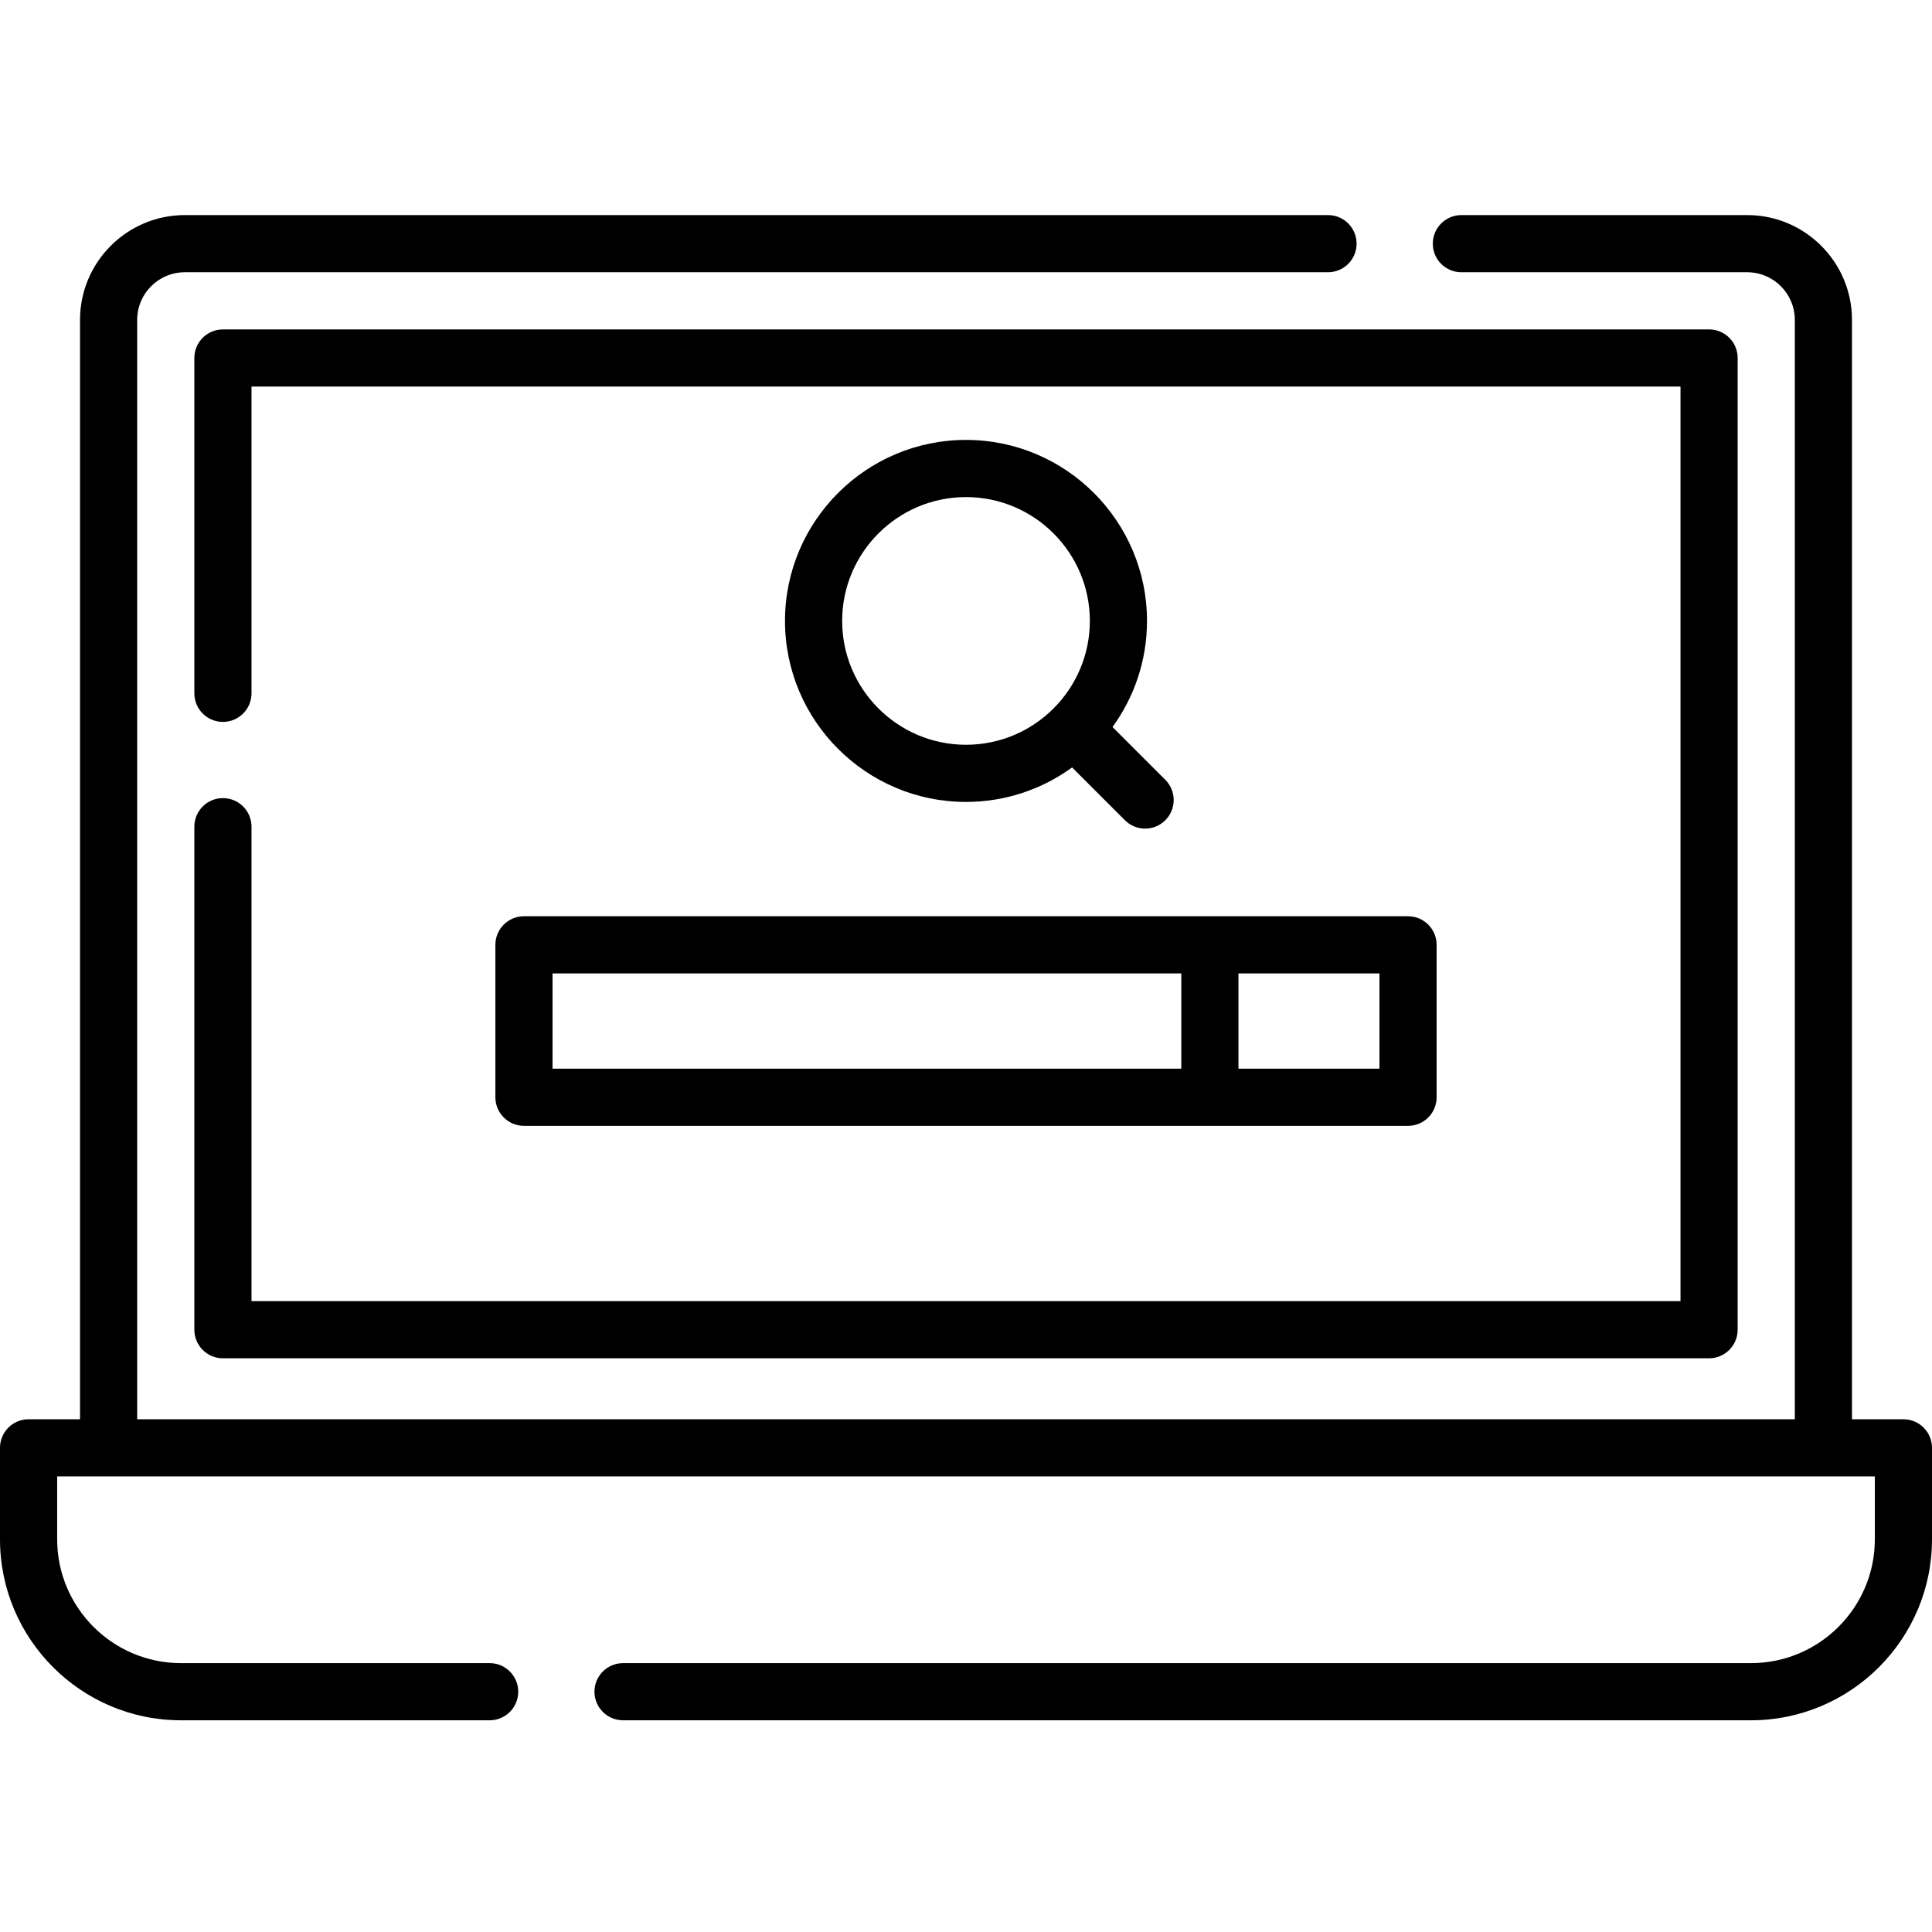
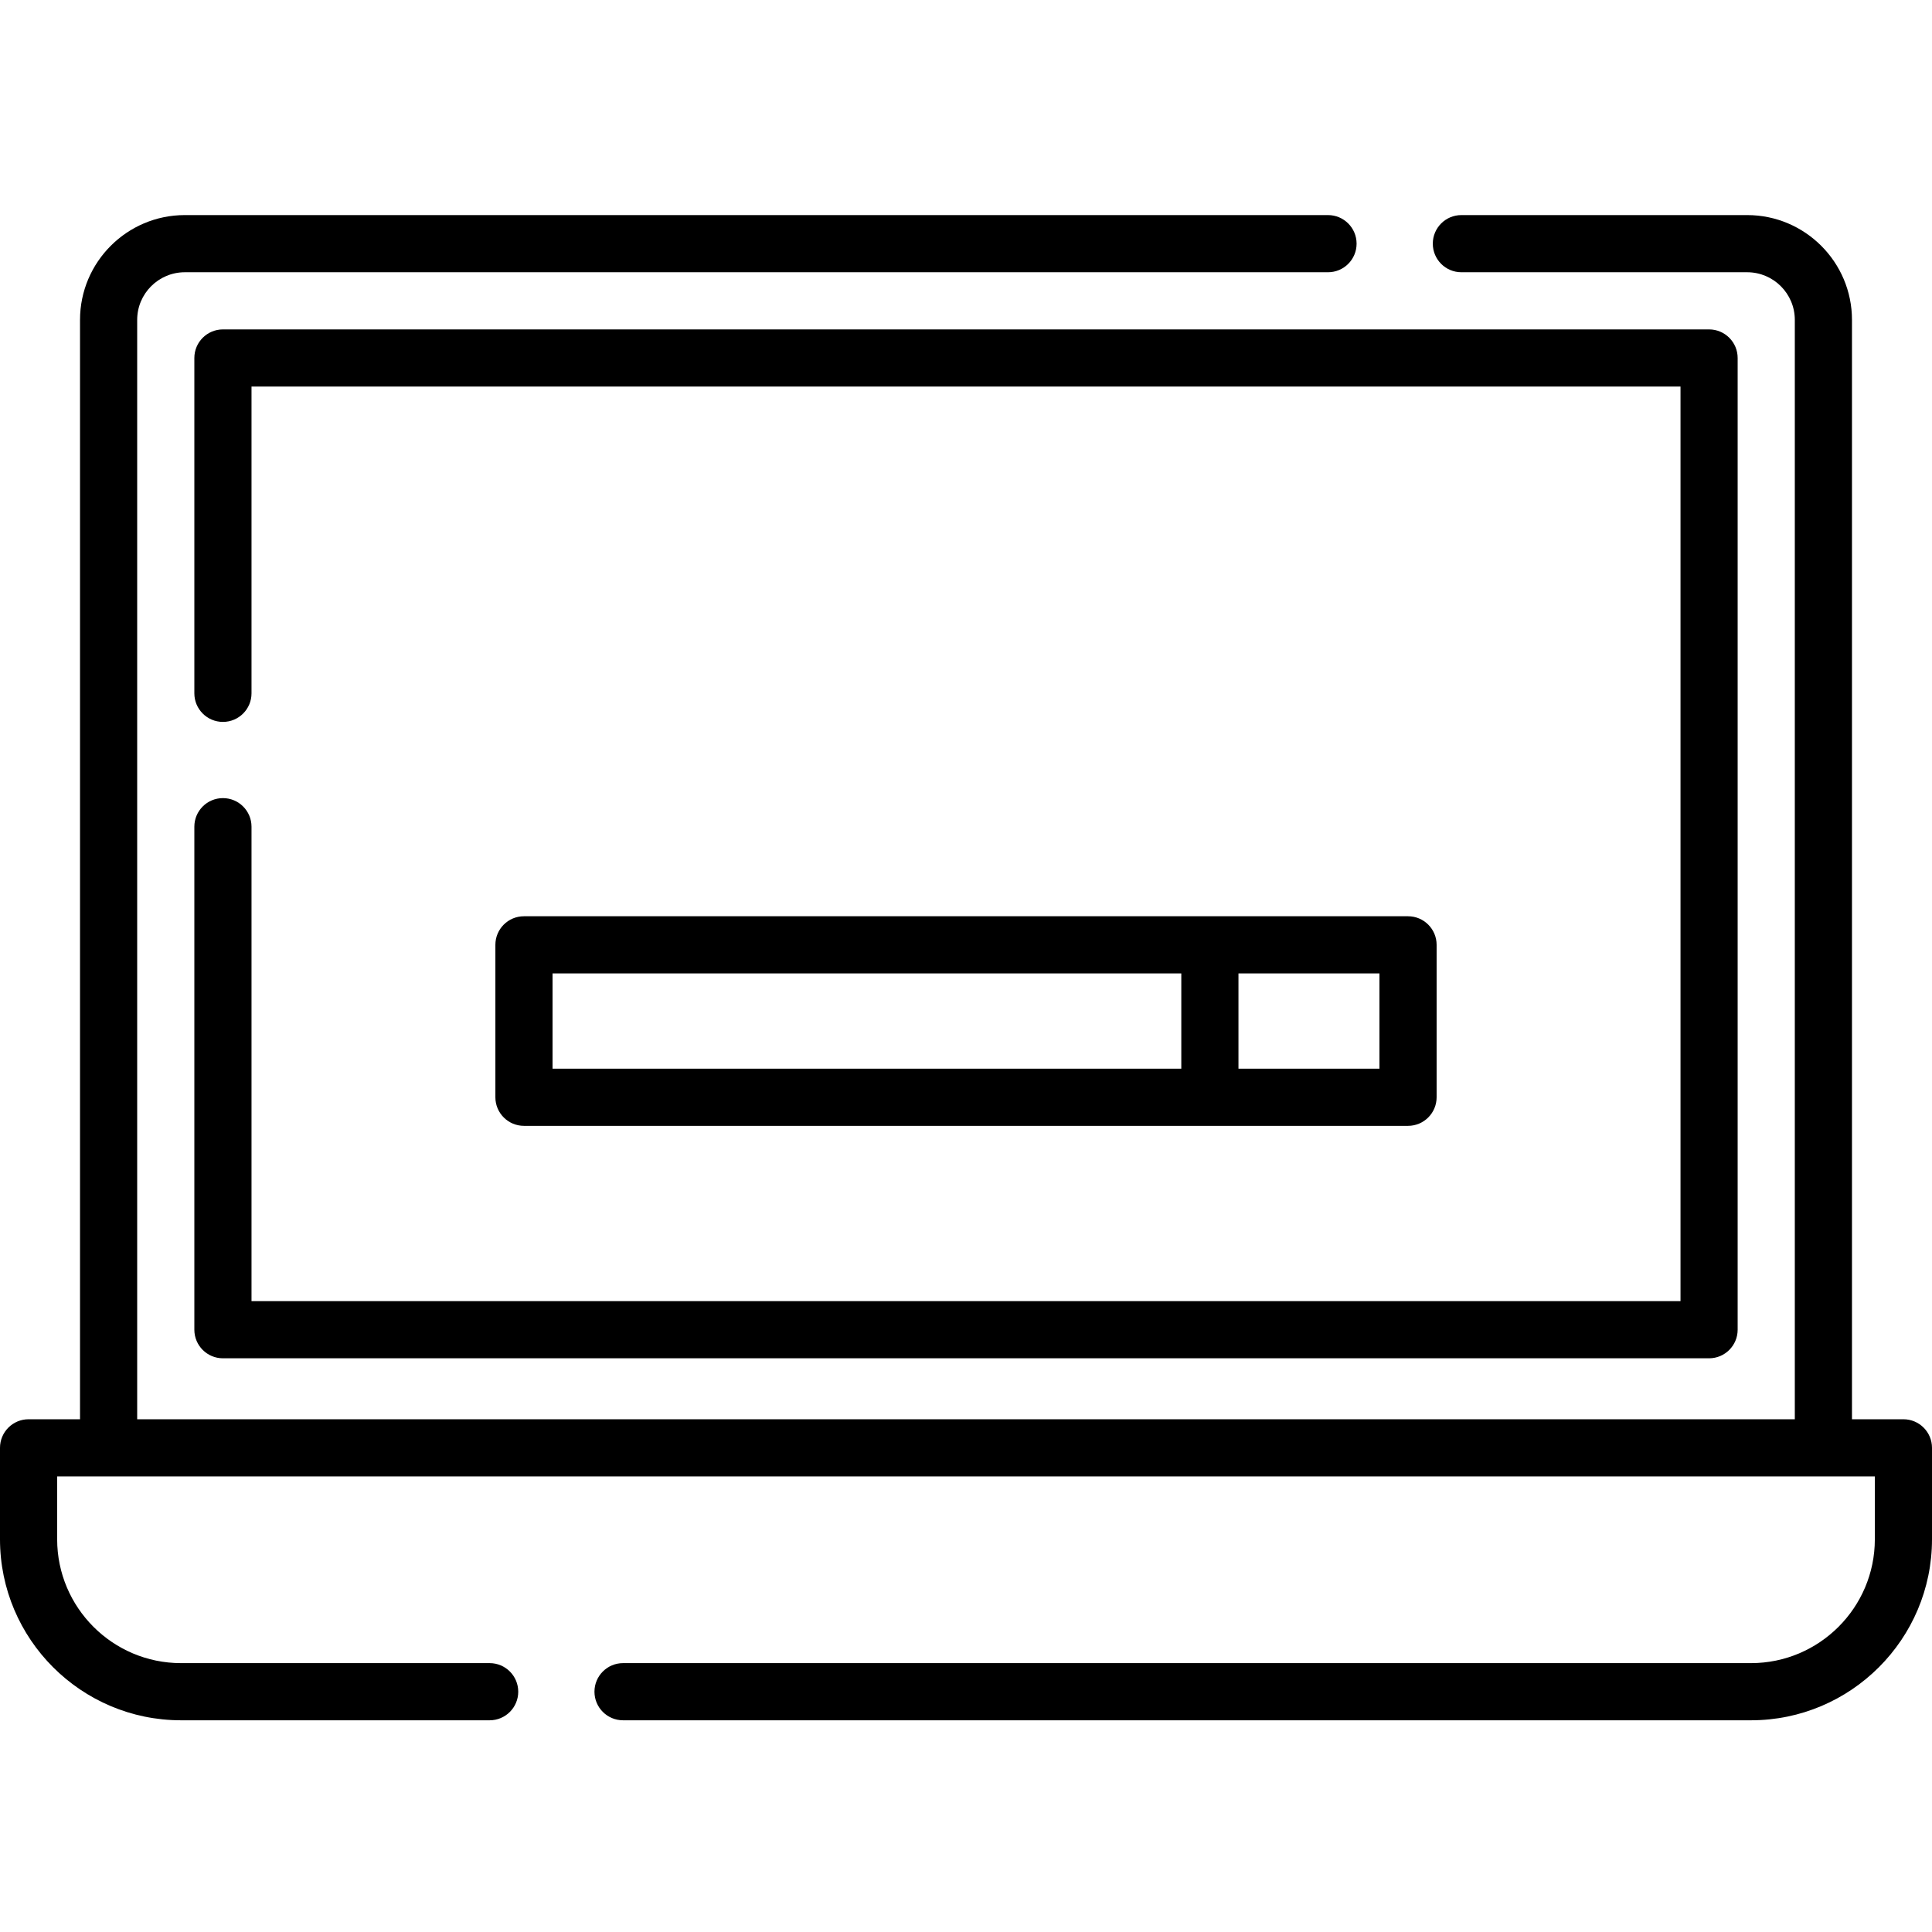
<svg xmlns="http://www.w3.org/2000/svg" height="512pt" viewBox="0 -57 512 512" width="512pt">
  <path d="m504.426 319.117h-13.633v-291.348c0-15.312-12.457-27.77-27.77-27.77h-75.742c-4.184 0-7.574 3.391-7.574 7.574 0 4.184 3.391 7.574 7.574 7.574h75.742c6.961 0 12.621 5.664 12.621 12.621v291.348h-439.289v-291.348c0-6.961 5.664-12.621 12.621-12.621h302.961c4.184 0 7.574-3.391 7.574-7.574 0-4.184-3.391-7.574-7.574-7.574h-302.961c-15.312 0-27.77 12.457-27.77 27.77v291.348h-13.633c-4.184 0-7.574 3.391-7.574 7.574v24.234c0 26.453 21.52 47.969 47.969 47.969h81.797c4.184 0 7.574-3.391 7.574-7.574 0-4.18-3.391-7.574-7.574-7.574h-81.797c-18.098 0-32.82-14.723-32.82-32.82v-16.66h481.703v16.66c0 18.098-14.723 32.82-32.82 32.82h-298.918c-4.184 0-7.574 3.395-7.574 7.574 0 4.184 3.391 7.574 7.574 7.574h298.918c26.449 0 47.969-21.52 47.969-47.969v-24.234c0-4.184-3.391-7.574-7.574-7.574zm0 0" />
  <path d="m59.078 154.508c-4.184 0-7.574 3.391-7.574 7.574v133.305c0 4.184 3.391 7.574 7.574 7.574h393.848c4.18 0 7.57-3.391 7.57-7.574v-257.516c0-4.184-3.391-7.574-7.57-7.574h-393.848c-4.184 0-7.574 3.391-7.574 7.574v88.867c0 4.184 3.391 7.574 7.574 7.574s7.574-3.391 7.574-7.574v-81.293h378.699v242.367h-378.699v-125.73c0-4.184-3.391-7.574-7.574-7.574zm0 0" />
-   <path d="m256 59.582c-26.449 0-47.969 21.52-47.969 47.969s21.52 47.969 47.969 47.969c10.496 0 20.211-3.398 28.117-9.141l13.992 13.992c1.477 1.477 3.418 2.219 5.355 2.219s3.875-.742 5.355-2.219c2.957-2.957 2.957-7.754 0-10.711l-13.992-13.992c5.742-7.906 9.141-17.621 9.141-28.117 0-26.449-21.52-47.969-47.969-47.969zm-32.82 47.969c0-18.098 14.723-32.82 32.82-32.82s32.82 14.723 32.82 32.82c0 18.098-14.723 32.82-32.82 32.82s-32.82-14.723-32.82-32.82zm0 0" />
  <path d="m131.281 193.391v40.395c0 4.18 3.391 7.574 7.574 7.574h234.289c4.184 0 7.574-3.395 7.574-7.574v-40.395c0-4.184-3.391-7.574-7.574-7.574h-234.289c-4.184 0-7.574 3.391-7.574 7.574zm234.289 7.57v25.25h-37.363v-25.25zm-219.141 0h166.629v25.25h-166.629zm0 0" />
</svg>